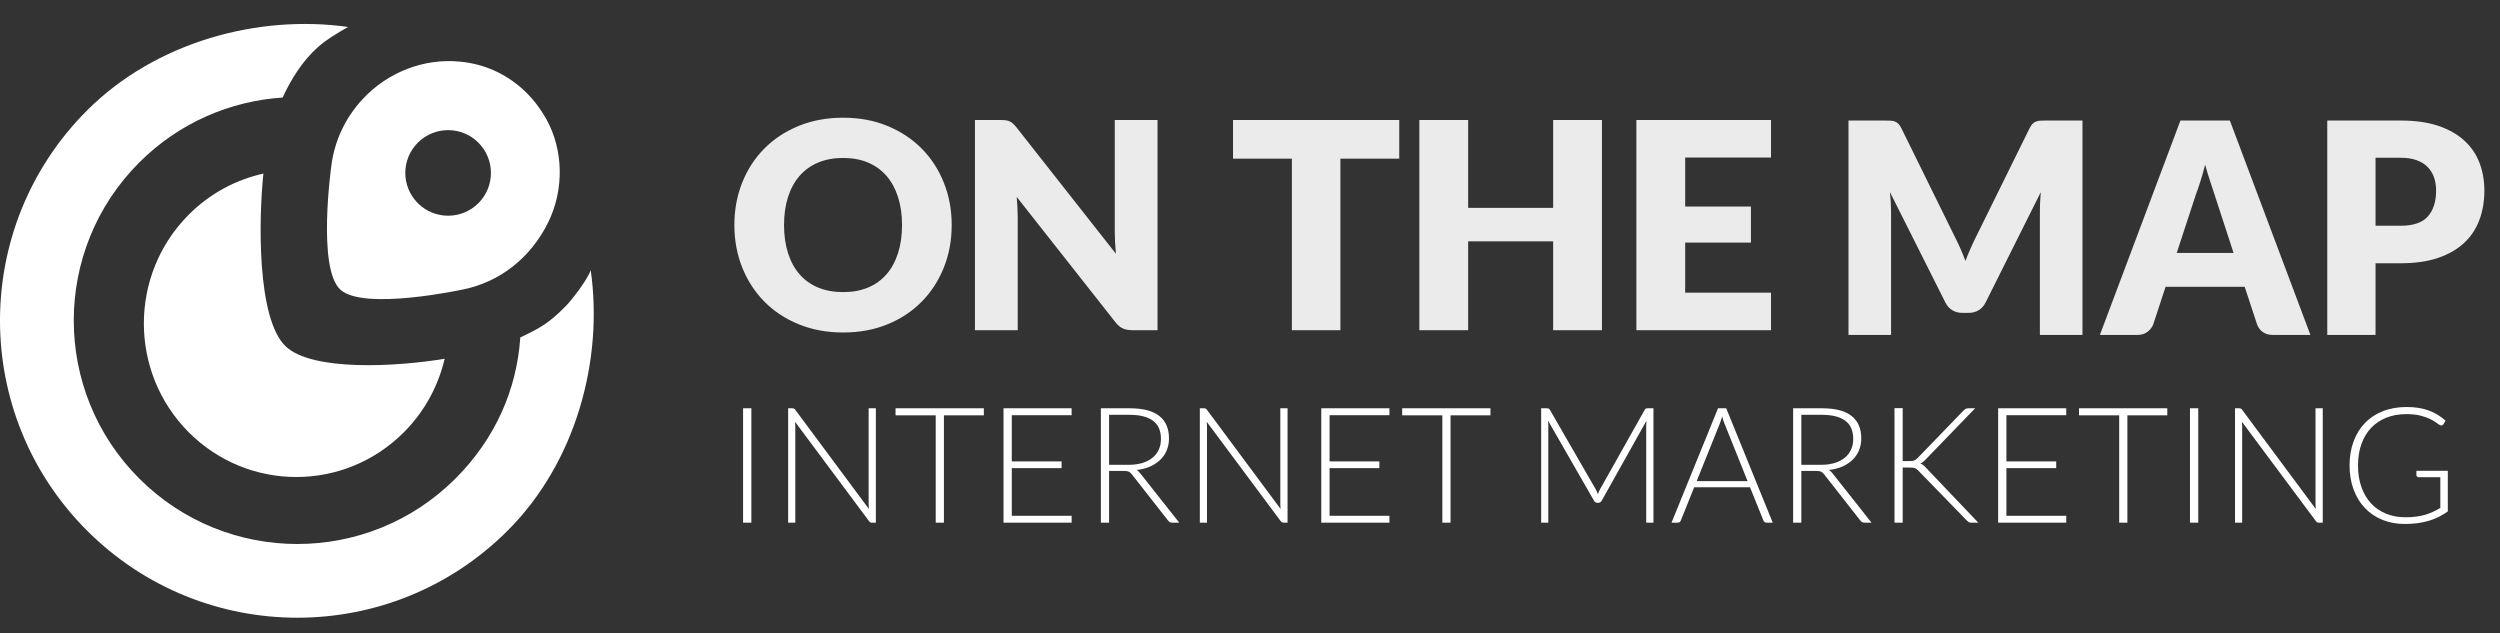
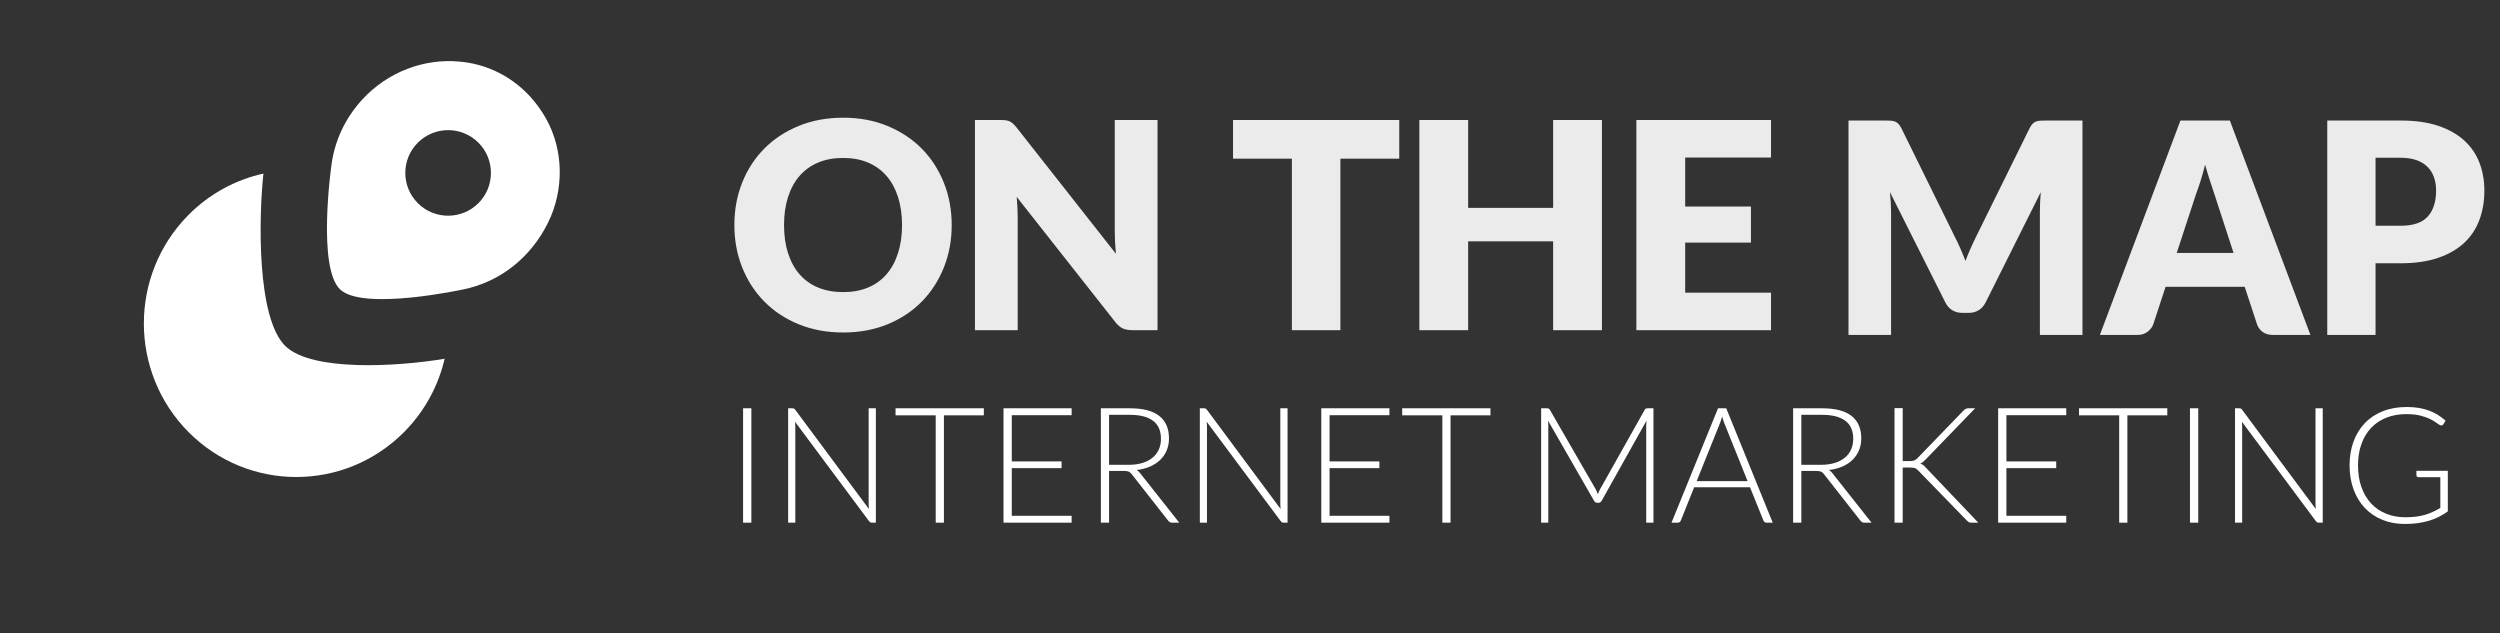
<svg xmlns="http://www.w3.org/2000/svg" width="150" height="38" viewBox="0 0 150 38" fill="none">
  <rect x="0" y="0" width="150" height="38" fill="#333333" stroke="none" />
  <g clip-path="url(#clip0_429_87254)">
    <path opacity="0.9" fill-rule="evenodd" clip-rule="evenodd" d="M57.102 13.501C57.102 14.413 56.945 15.261 56.632 16.046C56.319 16.83 55.879 17.513 55.31 18.092C54.742 18.672 54.057 19.127 53.256 19.456C52.455 19.784 51.567 19.949 50.591 19.949C49.615 19.949 48.725 19.784 47.921 19.456C47.117 19.127 46.429 18.672 45.858 18.092C45.287 17.513 44.845 16.83 44.532 16.046C44.219 15.261 44.062 14.413 44.062 13.501C44.062 12.59 44.219 11.742 44.532 10.957C44.845 10.172 45.287 9.491 45.858 8.915C46.429 8.338 47.117 7.885 47.921 7.556C48.725 7.227 49.615 7.062 50.591 7.062C51.567 7.062 52.455 7.228 53.256 7.56C54.057 7.892 54.742 8.346 55.31 8.923C55.879 9.5 56.319 10.181 56.632 10.966C56.945 11.75 57.102 12.595 57.102 13.501ZM54.122 13.501C54.122 12.878 54.041 12.317 53.88 11.818C53.72 11.319 53.489 10.896 53.187 10.55C52.886 10.204 52.517 9.939 52.081 9.754C51.644 9.569 51.148 9.477 50.591 9.477C50.028 9.477 49.527 9.569 49.088 9.754C48.649 9.939 48.278 10.204 47.977 10.55C47.675 10.896 47.444 11.319 47.283 11.818C47.123 12.317 47.042 12.878 47.042 13.501C47.042 14.13 47.123 14.694 47.283 15.193C47.444 15.692 47.675 16.115 47.977 16.461C48.278 16.807 48.649 17.071 49.088 17.253C49.527 17.435 50.028 17.526 50.591 17.526C51.148 17.526 51.644 17.435 52.081 17.253C52.517 17.071 52.886 16.807 53.187 16.461C53.489 16.115 53.72 15.692 53.88 15.193C54.041 14.694 54.122 14.13 54.122 13.501ZM60.03 7.201C60.156 7.201 60.263 7.207 60.349 7.218C60.434 7.23 60.512 7.251 60.581 7.283C60.65 7.315 60.716 7.36 60.779 7.417C60.843 7.475 60.914 7.553 60.995 7.651L66.954 15.224C66.931 14.981 66.914 14.746 66.903 14.518C66.891 14.29 66.885 14.075 66.885 13.873V7.201H69.452V19.81H67.936C67.712 19.81 67.523 19.776 67.368 19.706C67.213 19.637 67.063 19.51 66.92 19.326L61.003 11.814C61.02 12.033 61.035 12.248 61.046 12.459C61.058 12.669 61.063 12.867 61.063 13.051V19.81H58.497V7.201H60.03ZM83.955 7.201V9.52H80.424V19.81H77.513V9.52H73.982V7.201H83.955ZM96.116 19.81H93.188V14.479H88.089V19.81H85.161V7.201H88.089V12.471H93.188V7.201H96.116V19.81ZM106.261 7.201V9.451H101.111V12.394H105.056V14.557H101.111V17.56H106.261V19.81H98.183V7.201H106.261ZM117.294 14.216C117.409 14.44 117.519 14.672 117.625 14.913C117.73 15.155 117.831 15.402 117.928 15.655C118.025 15.396 118.129 15.144 118.238 14.9C118.345 14.656 118.457 14.419 118.571 14.189L121.777 7.691C121.834 7.579 121.893 7.492 121.952 7.431C122.012 7.369 122.079 7.323 122.154 7.294C122.228 7.264 122.312 7.247 122.406 7.241C122.501 7.235 122.611 7.232 122.736 7.232H124.948V20.096H122.393V12.697C122.393 12.338 122.411 11.95 122.445 11.532L119.138 18.145C119.034 18.351 118.896 18.507 118.721 18.613C118.547 18.719 118.349 18.772 118.126 18.772H117.731C117.509 18.772 117.311 18.719 117.136 18.613C116.962 18.507 116.823 18.351 116.72 18.145L113.395 11.523C113.418 11.729 113.435 11.934 113.447 12.136C113.458 12.34 113.464 12.527 113.464 12.697V20.096H110.91V7.232H113.121C113.247 7.232 113.357 7.235 113.451 7.241C113.545 7.247 113.629 7.264 113.704 7.294C113.778 7.323 113.845 7.369 113.905 7.431C113.965 7.492 114.024 7.579 114.081 7.691L117.294 14.216ZM138.625 20.096H136.379C136.129 20.096 135.921 20.036 135.758 19.915C135.595 19.794 135.483 19.64 135.42 19.452L134.682 17.209H129.935L129.198 19.452C129.141 19.616 129.029 19.765 128.864 19.898C128.698 20.03 128.495 20.096 128.255 20.096H125.993L130.826 7.232H133.792L138.625 20.096ZM130.603 15.178H134.014L132.866 11.655C132.791 11.432 132.704 11.168 132.605 10.865C132.504 10.562 132.405 10.234 132.308 9.881C132.217 10.24 132.123 10.572 132.026 10.878C131.929 11.184 131.837 11.449 131.752 11.673L130.603 15.178ZM142.533 15.796V20.096H139.636V7.232H144.041C144.921 7.232 145.676 7.339 146.307 7.554C146.939 7.769 147.458 8.065 147.867 8.442C148.275 8.818 148.577 9.263 148.771 9.775C148.965 10.287 149.062 10.84 149.062 11.435C149.062 12.076 148.963 12.665 148.762 13.2C148.562 13.736 148.257 14.195 147.845 14.578C147.435 14.96 146.913 15.259 146.282 15.474C145.65 15.689 144.904 15.796 144.041 15.796H142.533ZM142.533 13.545H144.041C144.795 13.545 145.337 13.359 145.669 12.989C146 12.618 146.166 12.1 146.166 11.435C146.166 11.14 146.123 10.873 146.037 10.631C145.951 10.39 145.822 10.182 145.648 10.009C145.473 9.835 145.253 9.701 144.988 9.607C144.722 9.513 144.407 9.466 144.041 9.466H142.533V13.545Z" fill="white" />
    <path fill-rule="evenodd" clip-rule="evenodd" d="M45.082 31.36H44.585V24.497H45.082V31.36ZM47.53 24.497C47.575 24.497 47.61 24.503 47.636 24.515C47.662 24.526 47.689 24.551 47.718 24.59L52.133 30.536C52.123 30.439 52.119 30.345 52.119 30.255V24.497H52.552V31.36H52.316C52.242 31.36 52.183 31.328 52.138 31.263L47.704 25.308C47.713 25.404 47.718 25.497 47.718 25.584V31.36H47.289V24.497H47.53ZM59.03 24.497V24.919H56.635V31.36H56.143V24.919H53.733V24.497H59.03ZM64.298 24.497V24.91H60.707V27.684H63.695V28.087H60.707V30.948H64.298V31.36H60.211V24.497H64.298ZM66.544 28.256V31.36H66.052V24.497H67.792C68.579 24.497 69.167 24.65 69.556 24.956C69.945 25.261 70.139 25.71 70.139 26.302C70.139 26.564 70.094 26.803 70.004 27.02C69.914 27.236 69.785 27.426 69.616 27.59C69.448 27.753 69.244 27.887 69.007 27.992C68.769 28.097 68.501 28.166 68.202 28.198C68.279 28.247 68.348 28.311 68.409 28.392L70.756 31.36H70.327C70.276 31.36 70.232 31.351 70.195 31.331C70.158 31.312 70.122 31.279 70.086 31.234L67.903 28.45C67.848 28.379 67.79 28.329 67.727 28.3C67.664 28.271 67.567 28.256 67.435 28.256H66.544ZM66.544 27.888H67.73C68.031 27.888 68.302 27.851 68.542 27.779C68.781 27.706 68.984 27.602 69.149 27.466C69.314 27.33 69.44 27.167 69.527 26.976C69.614 26.785 69.657 26.57 69.657 26.331C69.657 25.843 69.498 25.48 69.18 25.244C68.862 25.008 68.399 24.89 67.792 24.89H66.544V27.888ZM72.231 24.497C72.276 24.497 72.311 24.503 72.337 24.515C72.363 24.526 72.39 24.551 72.419 24.59L76.834 30.536C76.824 30.439 76.819 30.345 76.819 30.255V24.497H77.253V31.36H77.017C76.943 31.36 76.884 31.328 76.839 31.263L72.404 25.308C72.414 25.404 72.419 25.497 72.419 25.584V31.36H71.99V24.497H72.231ZM83.365 24.497V24.91H79.774V27.684H82.762V28.087H79.774V30.948H83.365V31.36H79.277V24.497H83.365ZM89.428 24.497V24.919H87.032V31.36H86.541V24.919H84.131V24.497H89.428ZM95.746 29.362C95.794 29.453 95.836 29.55 95.872 29.653C95.891 29.601 95.911 29.55 95.932 29.5C95.953 29.45 95.976 29.403 96.002 29.357L98.682 24.59C98.707 24.548 98.733 24.522 98.759 24.512C98.784 24.502 98.82 24.497 98.865 24.497H99.207V31.36H98.773V25.511C98.773 25.427 98.778 25.338 98.788 25.244L96.103 30.041C96.058 30.125 95.994 30.167 95.91 30.167H95.833C95.753 30.167 95.689 30.125 95.64 30.041L92.883 25.24C92.893 25.333 92.898 25.424 92.898 25.511V31.36H92.469V24.497H92.806C92.851 24.497 92.887 24.502 92.915 24.512C92.942 24.522 92.969 24.548 92.994 24.59L95.746 29.362ZM106.364 31.36H105.983C105.938 31.36 105.901 31.348 105.873 31.324C105.843 31.3 105.821 31.268 105.805 31.23L105 29.236H101.65L100.85 31.23C100.838 31.265 100.815 31.296 100.783 31.322C100.751 31.347 100.712 31.36 100.667 31.36H100.291L103.082 24.497H103.574L106.364 31.36ZM101.8 28.867H104.855L103.463 25.4C103.44 25.345 103.418 25.282 103.395 25.213C103.373 25.143 103.35 25.07 103.328 24.992C103.305 25.07 103.283 25.143 103.26 25.213C103.238 25.282 103.215 25.346 103.193 25.404L101.8 28.867ZM108.08 28.256V31.36H107.588V24.497H109.328C110.116 24.497 110.703 24.65 111.092 24.956C111.481 25.261 111.676 25.71 111.676 26.302C111.676 26.564 111.63 26.803 111.54 27.02C111.45 27.236 111.321 27.426 111.152 27.59C110.984 27.753 110.781 27.887 110.543 27.992C110.305 28.097 110.037 28.166 109.738 28.198C109.815 28.247 109.884 28.311 109.945 28.392L112.292 31.36H111.863C111.812 31.36 111.768 31.351 111.731 31.331C111.694 31.312 111.658 31.279 111.622 31.234L109.439 28.45C109.385 28.379 109.326 28.329 109.263 28.3C109.2 28.271 109.103 28.256 108.972 28.256H108.08ZM108.08 27.888H109.265C109.568 27.888 109.838 27.851 110.078 27.779C110.317 27.706 110.519 27.602 110.685 27.466C110.851 27.33 110.977 27.167 111.063 26.976C111.15 26.785 111.194 26.57 111.194 26.331C111.194 25.843 111.034 25.48 110.716 25.244C110.398 25.008 109.935 24.89 109.328 24.89H108.08V27.888ZM114.162 27.665H114.567C114.628 27.665 114.681 27.662 114.726 27.657C114.771 27.652 114.812 27.643 114.849 27.628C114.886 27.614 114.921 27.595 114.953 27.573C114.985 27.55 115.019 27.521 115.054 27.485L117.806 24.638C117.858 24.586 117.905 24.55 117.948 24.529C117.991 24.508 118.045 24.497 118.11 24.497H118.509L115.531 27.577C115.47 27.642 115.416 27.692 115.37 27.728C115.323 27.763 115.271 27.792 115.213 27.815C115.281 27.834 115.341 27.864 115.394 27.905C115.447 27.945 115.501 27.998 115.555 28.062L118.698 31.36H118.297C118.214 31.36 118.154 31.348 118.119 31.324C118.084 31.3 118.047 31.268 118.009 31.23L115.122 28.261C115.086 28.226 115.054 28.195 115.025 28.169C114.996 28.143 114.963 28.121 114.926 28.104C114.889 28.086 114.845 28.073 114.794 28.065C114.742 28.057 114.678 28.053 114.601 28.053H114.162V31.36H113.671V24.488H114.162V27.665ZM123.975 24.497V24.91H120.384V27.684H123.373V28.087H120.384V30.948H123.975V31.36H119.889V24.497H123.975ZM130.038 24.497V24.919H127.643V31.36H127.151V24.919H124.741V24.497H130.038ZM131.895 31.36H131.398V24.497H131.895V31.36ZM134.343 24.497C134.387 24.497 134.422 24.503 134.448 24.515C134.474 24.526 134.501 24.551 134.53 24.59L138.945 30.536C138.935 30.439 138.931 30.345 138.931 30.255V24.497H139.364V31.36H139.129C139.055 31.36 138.995 31.328 138.95 31.263L134.516 25.308C134.525 25.404 134.53 25.497 134.53 25.584V31.36H134.101V24.497H134.343ZM144.319 31.035C144.553 31.035 144.768 31.023 144.96 30.999C145.153 30.975 145.332 30.939 145.498 30.89C145.663 30.841 145.82 30.782 145.97 30.713C146.119 30.643 146.27 30.565 146.42 30.477V28.63H145.11C145.075 28.63 145.044 28.619 145.021 28.596C144.996 28.573 144.984 28.547 144.984 28.518V28.247H146.869V30.686C146.699 30.806 146.522 30.913 146.339 31.006C146.155 31.1 145.959 31.178 145.751 31.241C145.542 31.305 145.317 31.353 145.076 31.387C144.834 31.421 144.572 31.438 144.285 31.438C143.794 31.438 143.345 31.355 142.938 31.188C142.532 31.022 142.184 30.785 141.893 30.48C141.601 30.174 141.376 29.805 141.216 29.372C141.055 28.939 140.974 28.457 140.974 27.927C140.974 27.396 141.055 26.915 141.216 26.484C141.376 26.052 141.604 25.683 141.9 25.378C142.195 25.072 142.554 24.836 142.977 24.67C143.4 24.503 143.872 24.42 144.396 24.42C144.656 24.42 144.897 24.438 145.117 24.473C145.337 24.509 145.542 24.561 145.731 24.631C145.921 24.701 146.098 24.786 146.262 24.888C146.426 24.99 146.583 25.107 146.734 25.24L146.604 25.453C146.575 25.502 146.535 25.526 146.483 25.526C146.454 25.526 146.427 25.519 146.401 25.506C146.353 25.487 146.283 25.442 146.191 25.37C146.1 25.299 145.976 25.225 145.82 25.147C145.664 25.07 145.47 25 145.235 24.939C145.001 24.877 144.716 24.847 144.382 24.847C143.938 24.847 143.538 24.918 143.182 25.06C142.825 25.202 142.521 25.406 142.268 25.671C142.016 25.936 141.822 26.26 141.686 26.641C141.548 27.023 141.481 27.451 141.481 27.927C141.481 28.411 141.55 28.846 141.688 29.231C141.826 29.616 142.02 29.942 142.268 30.209C142.518 30.475 142.816 30.68 143.165 30.822C143.514 30.964 143.898 31.035 144.319 31.035Z" fill="white" />
    <path d="M17.152 20.791C15.386 19.139 15.526 13.023 15.805 10.415C14.158 10.78 12.592 11.604 11.31 12.895C7.739 16.492 7.739 22.324 11.31 25.922C14.882 29.52 20.673 29.519 24.246 25.922C25.493 24.666 26.303 23.137 26.679 21.525C23.766 22.013 18.746 22.285 17.152 20.791Z" fill="white" />
-     <path d="M35.443 16.209C35.235 16.81 34.272 18.042 33.928 18.386C32.964 19.354 32.444 19.675 31.218 20.245C31.009 23.37 29.718 26.324 27.328 28.713C22.089 33.949 13.594 33.949 8.355 28.713C3.116 23.476 3.116 14.985 8.355 9.749C10.749 7.356 13.824 6.057 16.957 5.852C17.464 4.758 18.135 3.67 19.06 2.841C19.571 2.383 20.268 1.966 20.885 1.618C15.521 0.857 9.352 2.498 5.226 6.622C-1.742 13.586 -1.742 24.876 5.226 31.84C12.193 38.804 23.488 38.804 30.456 31.84C34.583 27.713 36.205 21.572 35.443 16.209Z" fill="white" />
    <path fill-rule="evenodd" clip-rule="evenodd" d="M32.777 7.144C32.413 6.494 31.962 5.91 31.445 5.427C30.388 4.438 29.055 3.828 27.588 3.698C25.433 3.487 23.253 4.329 21.744 5.963C20.705 7.089 20.058 8.479 19.877 9.979C19.877 9.979 19.023 16.073 20.413 17.371C21.801 18.669 27.783 17.368 27.783 17.368C29.994 16.923 31.856 15.457 32.893 13.338C33.855 11.373 33.812 8.999 32.777 7.144ZM28.704 12.191C27.701 13.193 26.074 13.193 25.071 12.191C24.067 11.188 24.067 9.562 25.071 8.56C26.074 7.557 27.701 7.557 28.704 8.56C29.707 9.562 29.707 11.188 28.704 12.191Z" fill="white" />
  </g>
  <defs>
    <clipPath id="clip0_429_87254">
      <rect width="150" height="37.5" fill="white" transform="translate(0 0.5)" />
    </clipPath>
  </defs>
</svg>